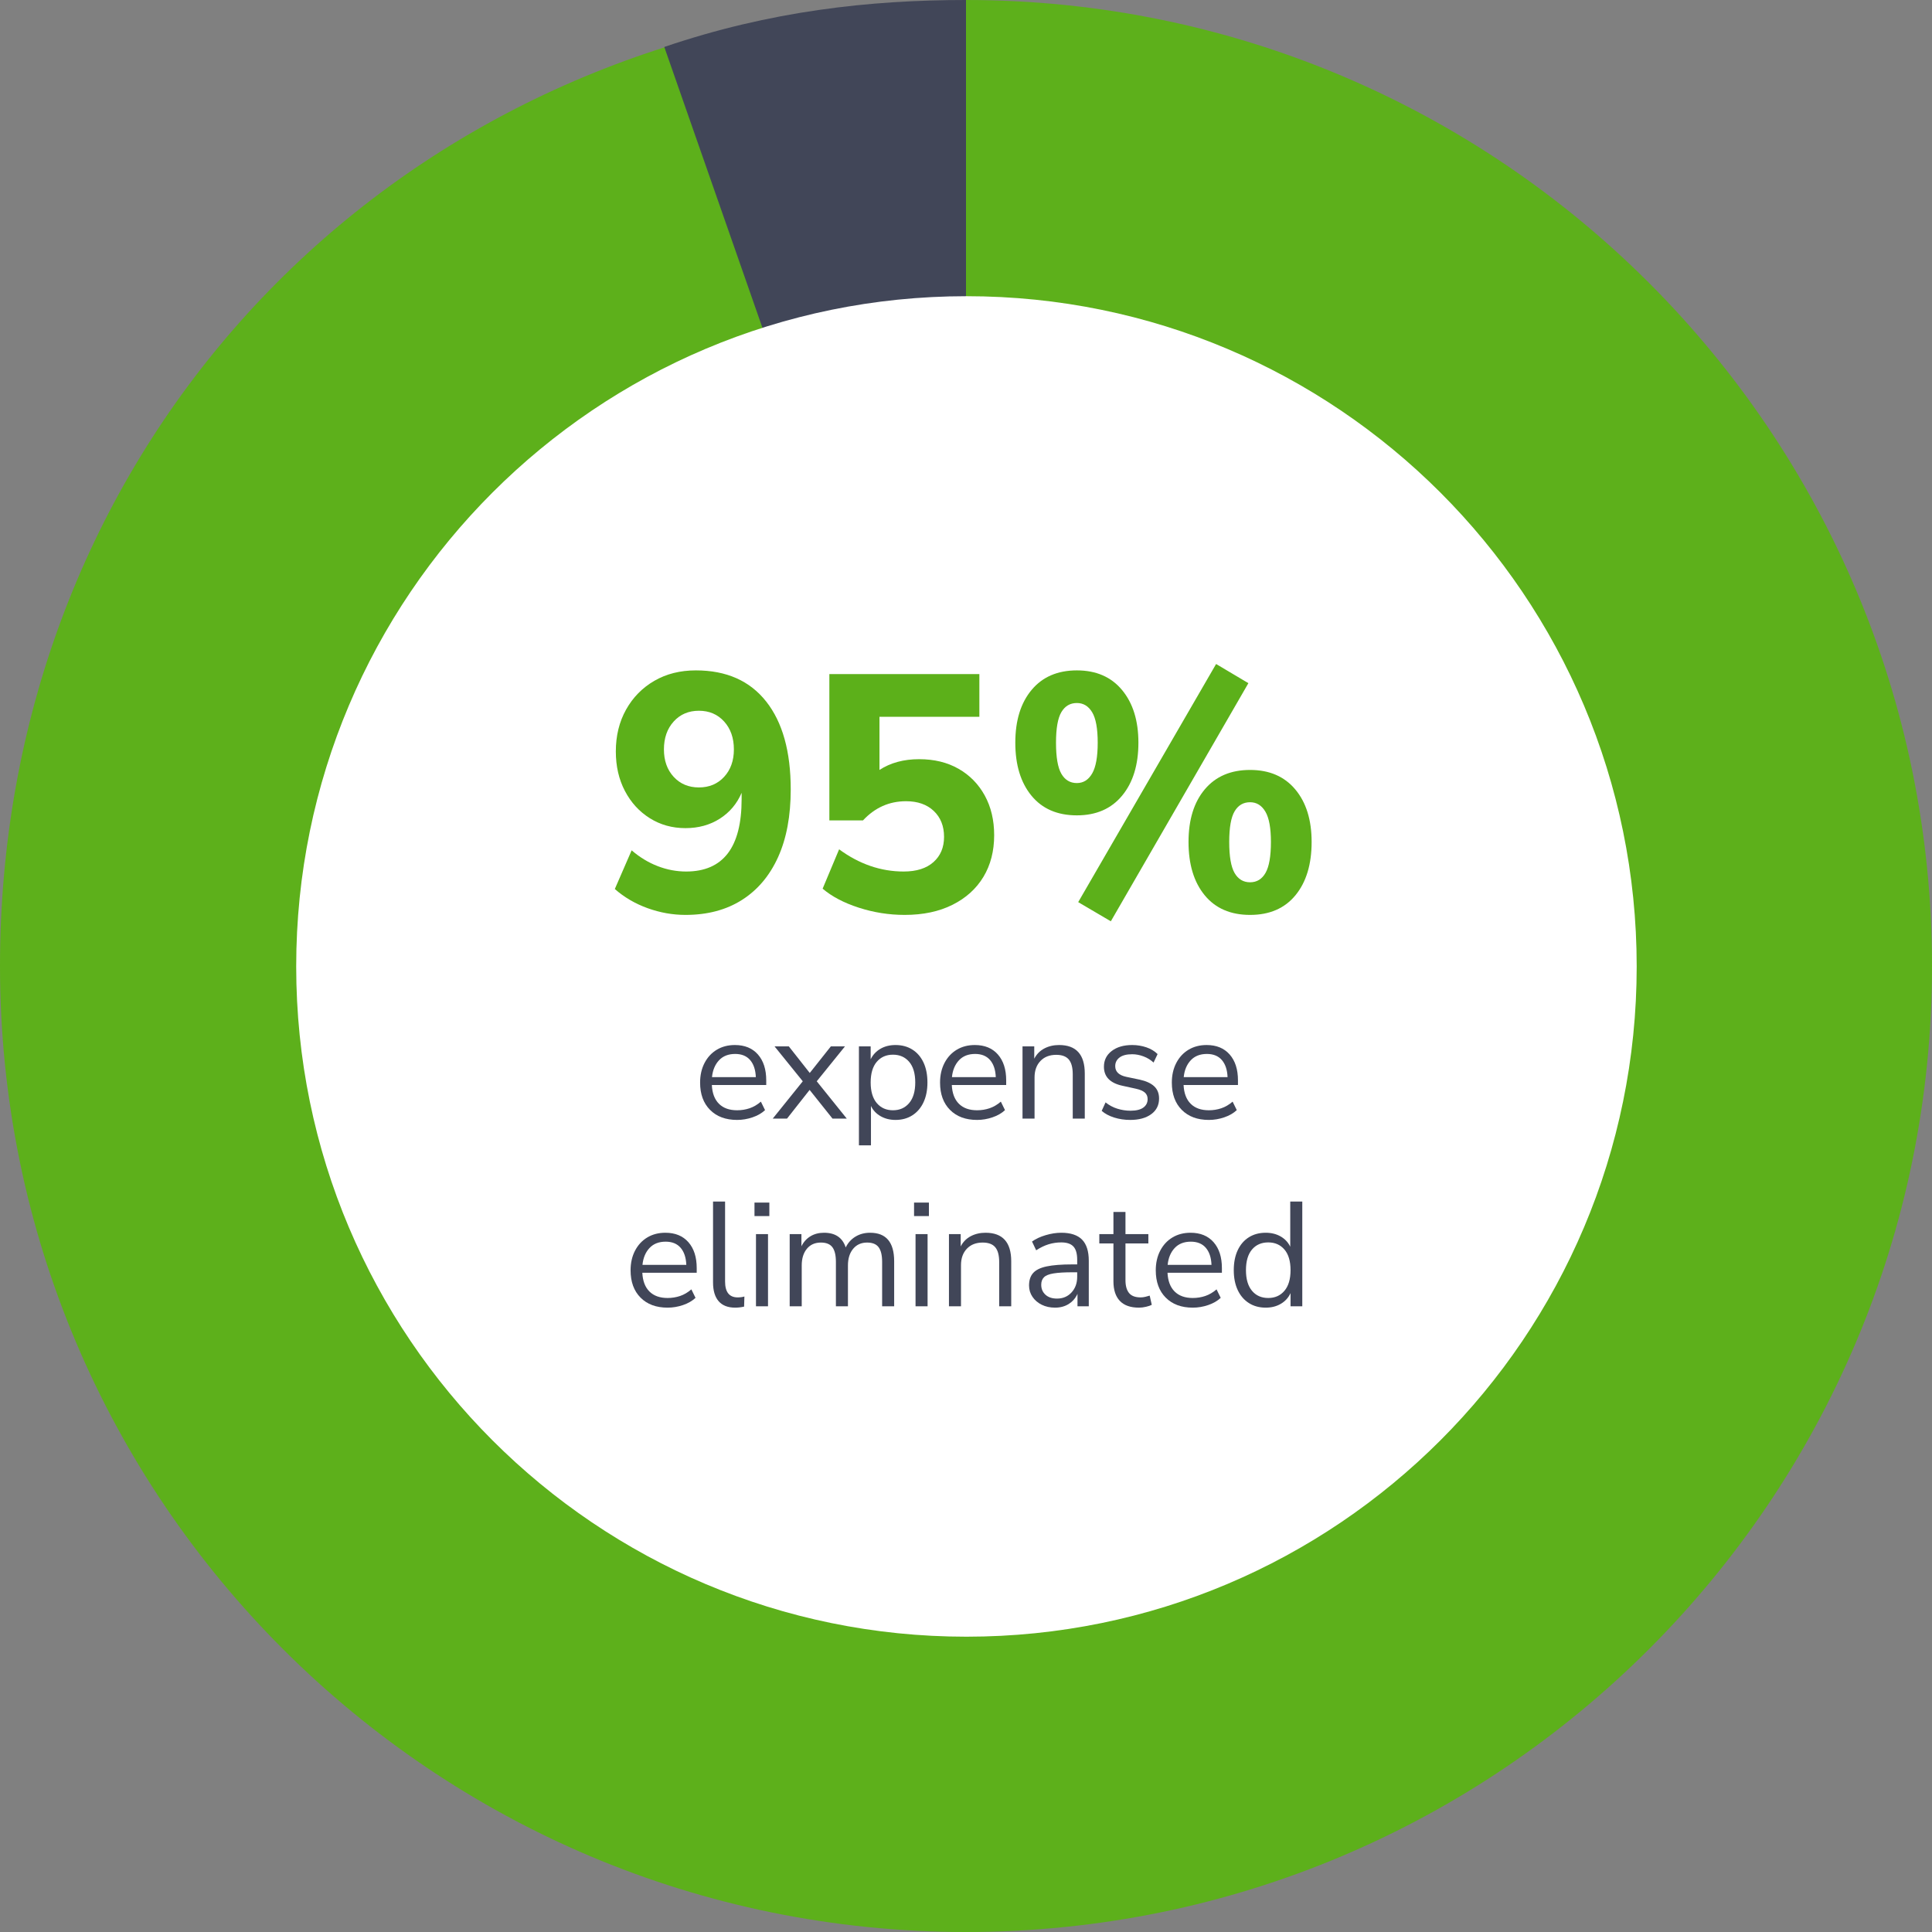
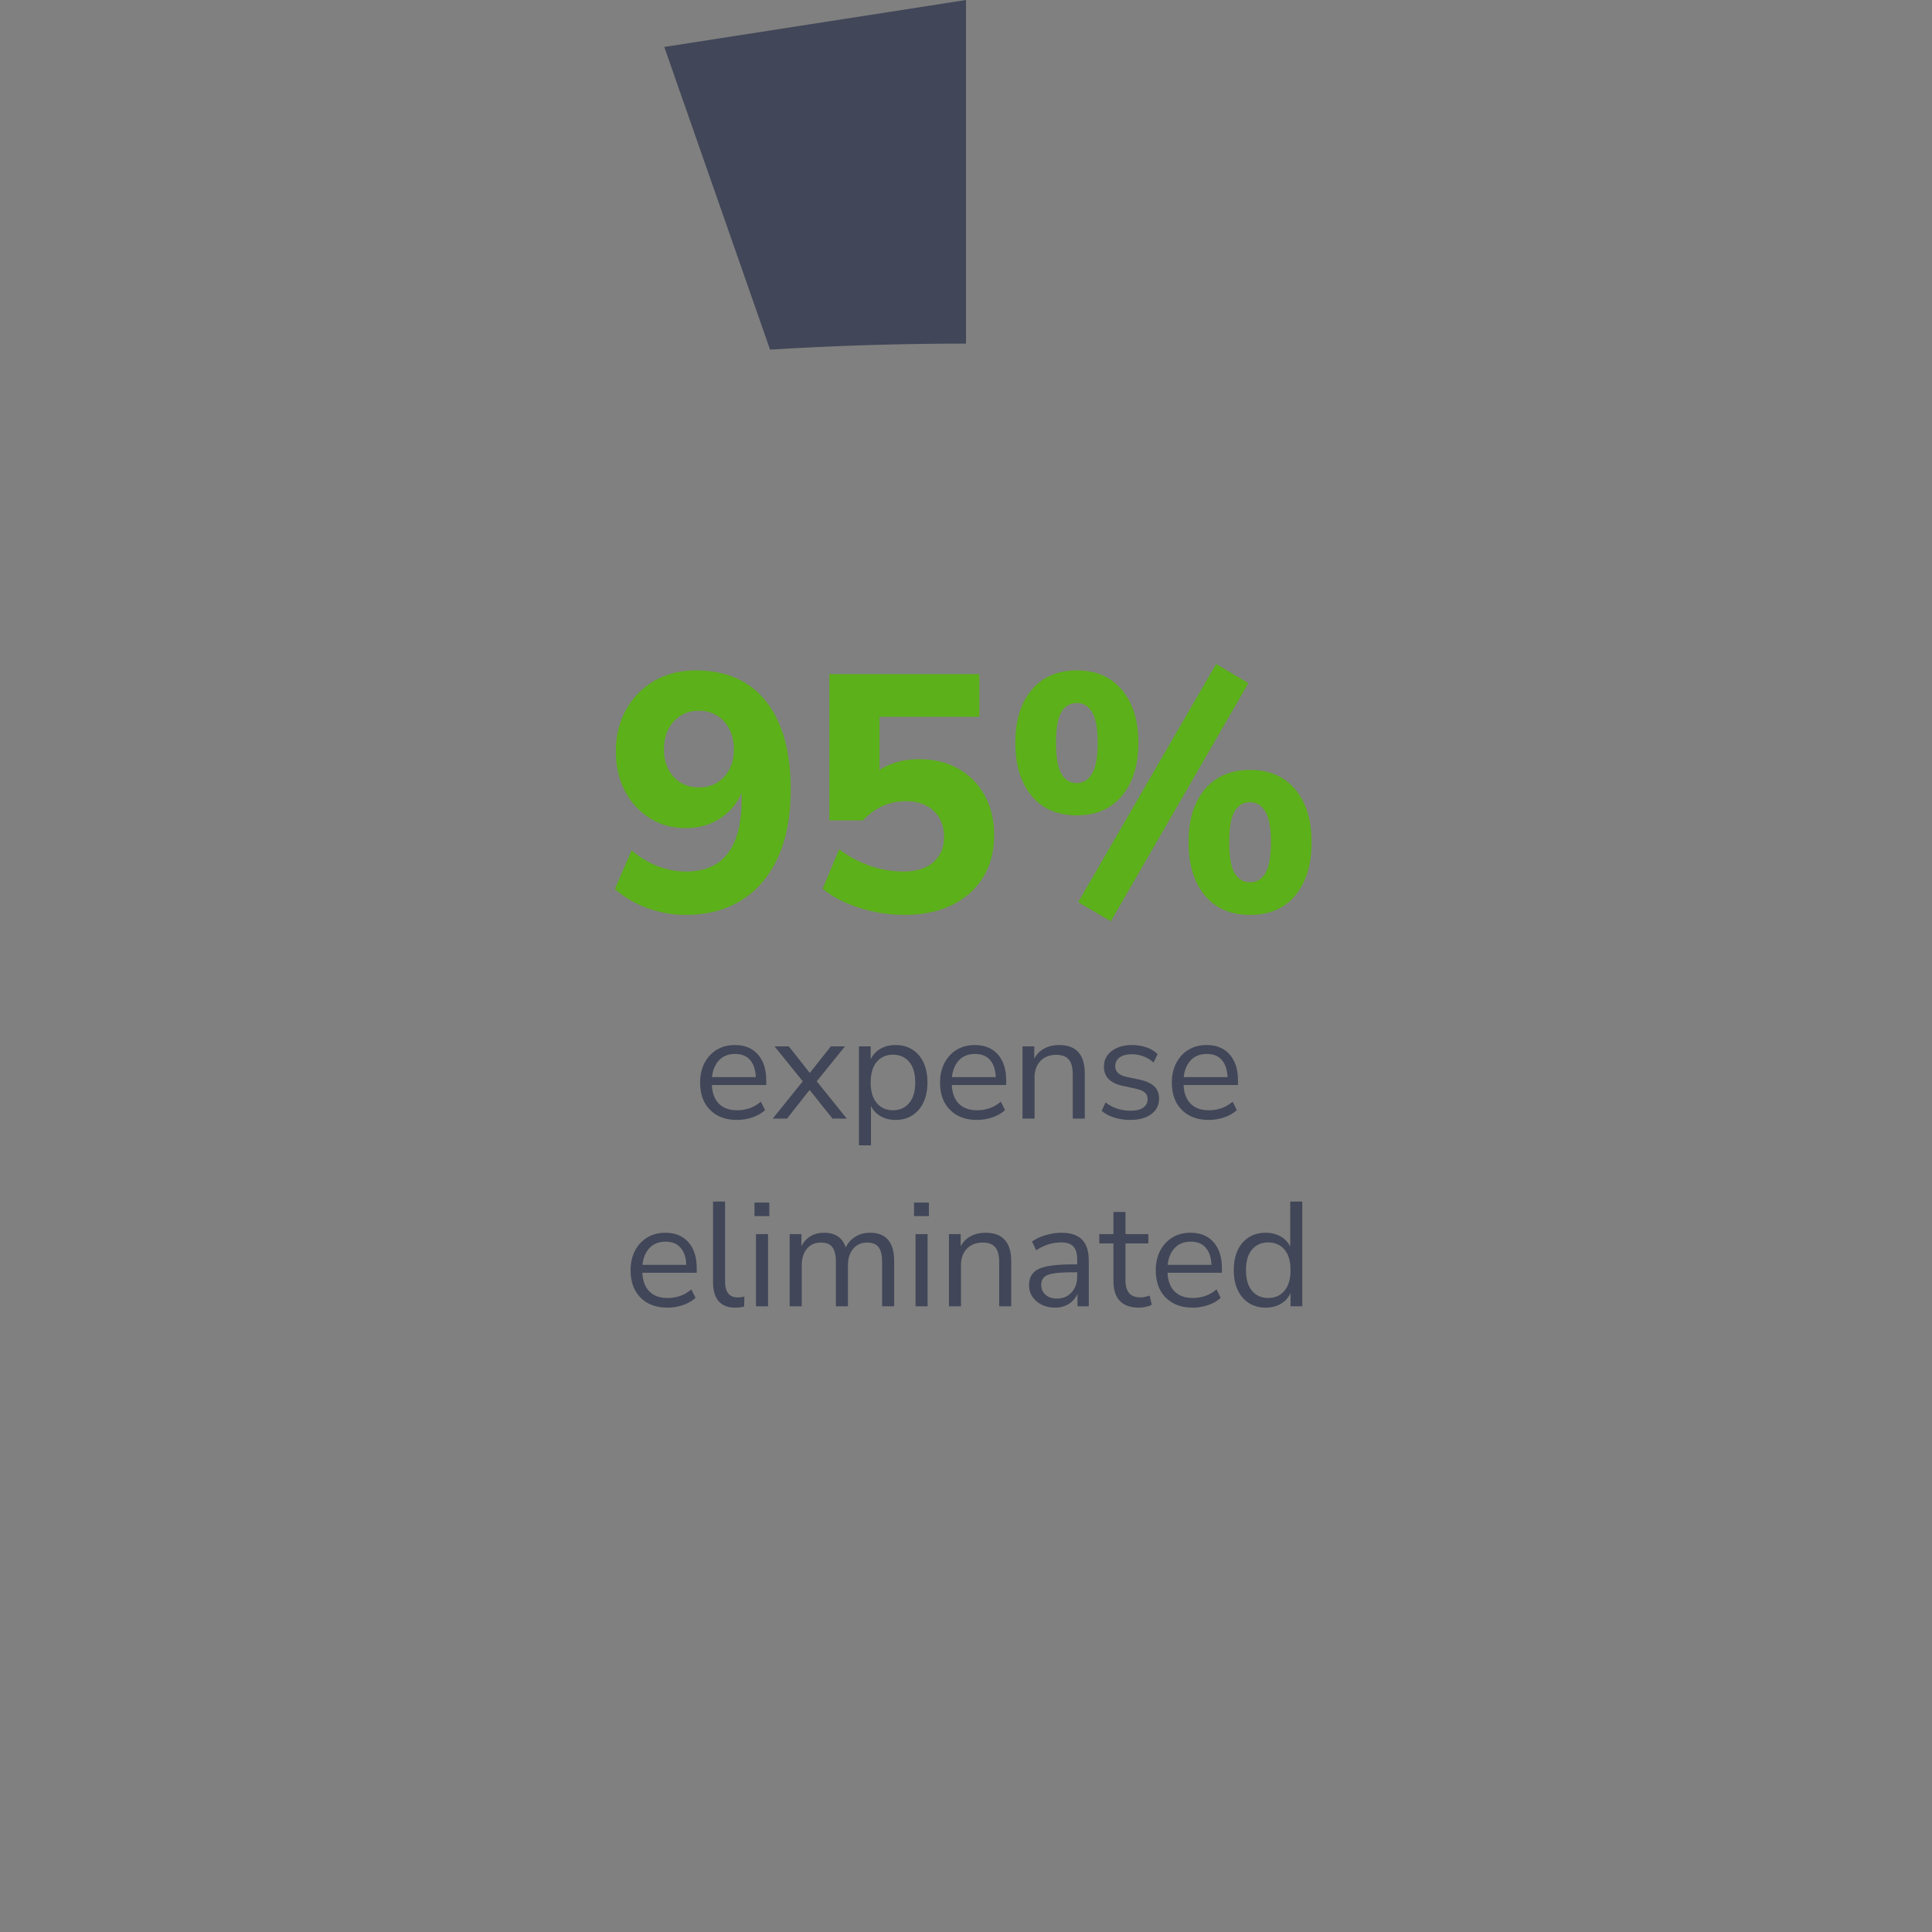
<svg xmlns="http://www.w3.org/2000/svg" version="1.1" width="247px" height="247px" viewBox="0 0 247.0 247.0">
  <rect x="0" y="0" width="247.0" height="247.0" fill="#808080" stroke="none" />
  <defs>
    <clipPath id="i0">
      <path d="M1333,0 L1333,972 L0,972 L0,0 L1333,0 Z" />
    </clipPath>
    <clipPath id="i1">
-       <path d="M123.5,0 C191.707,0 247,55.293 247,123.5 C247,191.707 191.707,247 123.5,247 C55.293,247 0,191.707 0,123.5 C0,60.749 44.172,9.936 106.312,1.202 L123.5,123.5 L123.5,0 Z" />
-     </clipPath>
+       </clipPath>
    <clipPath id="i2">
-       <path d="M38.573,0 L38.573,43.927 L35.722,43.937 C28.201,43.991 20.792,44.249 13.522,44.698 L0,6.003 C13.522,1.404 26.228,0 38.573,0 Z" />
+       <path d="M38.573,0 L38.573,43.927 L35.722,43.937 C28.201,43.991 20.792,44.249 13.522,44.698 L0,6.003 Z" />
    </clipPath>
    <clipPath id="i3">
-       <path d="M85.689,0 C133.013,0 171.378,38.364 171.378,85.689 C171.378,133.013 133.013,171.378 85.689,171.378 C38.364,171.378 0,133.013 0,85.689 C0,38.364 38.364,0 85.689,0 Z" />
-     </clipPath>
+       </clipPath>
    <clipPath id="i4">
      <path d="M4.446,0 C5.7,0 6.682,0.402 7.391,1.206 C8.1,2.011 8.455,3.116 8.455,4.522 L8.455,5.111 L1.501,5.111 C1.552,6.162 1.856,6.963 2.413,7.514 C2.97,8.066 3.743,8.341 4.731,8.341 C5.288,8.341 5.82,8.255 6.327,8.085 C6.834,7.913 7.315,7.632 7.771,7.239 L8.303,8.322 C7.885,8.715 7.353,9.022 6.707,9.243 C6.061,9.465 5.402,9.576 4.731,9.576 C3.274,9.576 2.122,9.149 1.273,8.293 C0.424,7.439 0,6.276 0,4.807 C0,3.857 0.19,3.018 0.57,2.289 C0.95,1.561 1.472,0.998 2.138,0.599 C2.803,0.2 3.572,0 4.446,0 Z M4.484,1.14 C3.61,1.14 2.92,1.412 2.413,1.957 C1.906,2.502 1.609,3.217 1.52,4.104 L7.125,4.104 C7.087,3.167 6.843,2.438 6.394,1.919 C5.944,1.4 5.307,1.14 4.484,1.14 Z" />
    </clipPath>
    <clipPath id="i5">
      <path d="M2.052,0 L4.731,3.401 L7.429,0 L9.234,0 L5.624,4.465 L9.462,9.234 L7.638,9.234 L4.712,5.567 L1.824,9.234 L0,9.234 L3.838,4.465 L0.228,0 L2.052,0 Z" />
    </clipPath>
    <clipPath id="i6">
      <path d="M4.674,0 C5.497,0 6.216,0.193 6.83,0.58 C7.445,0.966 7.92,1.517 8.255,2.232 C8.591,2.948 8.759,3.8 8.759,4.788 C8.759,5.763 8.591,6.609 8.255,7.324 C7.92,8.04 7.445,8.594 6.83,8.987 C6.216,9.38 5.497,9.576 4.674,9.576 C3.965,9.576 3.331,9.418 2.774,9.101 C2.217,8.784 1.805,8.347 1.539,7.79 L1.539,12.825 L0,12.825 L0,0.171 L1.501,0.171 L1.501,1.824 C1.78,1.254 2.195,0.807 2.745,0.484 C3.296,0.162 3.939,0 4.674,0 Z M4.351,1.235 C3.49,1.235 2.799,1.539 2.28,2.147 C1.761,2.755 1.501,3.635 1.501,4.788 C1.501,5.928 1.761,6.805 2.28,7.42 C2.799,8.034 3.49,8.341 4.351,8.341 C5.212,8.341 5.903,8.034 6.422,7.42 C6.941,6.805 7.201,5.928 7.201,4.788 C7.201,3.635 6.941,2.755 6.422,2.147 C5.903,1.539 5.212,1.235 4.351,1.235 Z" />
    </clipPath>
    <clipPath id="i7">
      <path d="M4.446,0 C5.7,0 6.682,0.402 7.391,1.206 C8.1,2.011 8.455,3.116 8.455,4.522 L8.455,5.111 L1.501,5.111 C1.552,6.162 1.856,6.963 2.413,7.514 C2.97,8.066 3.743,8.341 4.731,8.341 C5.288,8.341 5.82,8.255 6.327,8.085 C6.834,7.913 7.315,7.632 7.771,7.239 L8.303,8.322 C7.885,8.715 7.353,9.022 6.707,9.243 C6.061,9.465 5.402,9.576 4.731,9.576 C3.274,9.576 2.122,9.149 1.273,8.293 C0.424,7.439 0,6.276 0,4.807 C0,3.857 0.19,3.018 0.57,2.289 C0.95,1.561 1.472,0.998 2.138,0.599 C2.803,0.2 3.572,0 4.446,0 Z M4.484,1.14 C3.61,1.14 2.92,1.412 2.413,1.957 C1.906,2.502 1.609,3.217 1.52,4.104 L7.125,4.104 C7.087,3.167 6.843,2.438 6.394,1.919 C5.944,1.4 5.307,1.14 4.484,1.14 Z" />
    </clipPath>
    <clipPath id="i8">
      <path d="M4.674,0 C6.865,0 7.961,1.216 7.961,3.648 L7.961,9.405 L6.422,9.405 L6.422,3.743 C6.422,2.882 6.254,2.252 5.918,1.853 C5.583,1.454 5.048,1.254 4.313,1.254 C3.464,1.254 2.79,1.517 2.289,2.042 C1.789,2.568 1.539,3.268 1.539,4.142 L1.539,9.405 L0,9.405 L0,0.171 L1.501,0.171 L1.501,1.748 C1.805,1.165 2.236,0.728 2.793,0.437 C3.35,0.146 3.977,0 4.674,0 Z" />
    </clipPath>
    <clipPath id="i9">
      <path d="M3.895,0 C4.528,0 5.133,0.098 5.71,0.294 C6.286,0.491 6.764,0.779 7.144,1.159 L6.631,2.242 C6.264,1.9 5.836,1.637 5.348,1.454 C4.861,1.27 4.376,1.178 3.895,1.178 C3.186,1.178 2.647,1.317 2.28,1.596 C1.913,1.875 1.729,2.242 1.729,2.698 C1.729,3.407 2.198,3.863 3.135,4.066 L4.864,4.427 C5.675,4.604 6.289,4.886 6.707,5.272 C7.125,5.659 7.334,6.181 7.334,6.84 C7.334,7.689 6.998,8.357 6.327,8.845 C5.656,9.332 4.763,9.576 3.648,9.576 C2.926,9.576 2.242,9.475 1.596,9.272 C0.95,9.069 0.418,8.784 0,8.417 L0.494,7.334 C0.95,7.701 1.454,7.971 2.005,8.142 C2.555,8.312 3.116,8.398 3.686,8.398 C4.408,8.398 4.953,8.265 5.32,7.999 C5.687,7.733 5.871,7.372 5.871,6.916 C5.871,6.561 5.751,6.279 5.51,6.071 C5.269,5.862 4.889,5.7 4.37,5.586 L2.641,5.206 C1.07,4.864 0.285,4.053 0.285,2.774 C0.285,1.938 0.618,1.267 1.282,0.76 C1.948,0.253 2.818,0 3.895,0 Z" />
    </clipPath>
    <clipPath id="i10">
      <path d="M4.446,0 C5.7,0 6.682,0.402 7.391,1.206 C8.1,2.011 8.455,3.116 8.455,4.522 L8.455,5.111 L1.501,5.111 C1.552,6.162 1.856,6.963 2.413,7.514 C2.97,8.066 3.743,8.341 4.731,8.341 C5.288,8.341 5.82,8.255 6.327,8.085 C6.834,7.913 7.315,7.632 7.771,7.239 L8.303,8.322 C7.885,8.715 7.353,9.022 6.707,9.243 C6.061,9.465 5.402,9.576 4.731,9.576 C3.274,9.576 2.122,9.149 1.273,8.293 C0.424,7.439 0,6.276 0,4.807 C0,3.857 0.19,3.018 0.57,2.289 C0.95,1.561 1.472,0.998 2.138,0.599 C2.803,0.2 3.572,0 4.446,0 Z M4.484,1.14 C3.61,1.14 2.92,1.412 2.413,1.957 C1.906,2.502 1.609,3.217 1.52,4.104 L7.125,4.104 C7.087,3.167 6.843,2.438 6.394,1.919 C5.944,1.4 5.307,1.14 4.484,1.14 Z" />
    </clipPath>
    <clipPath id="i11">
      <path d="M4.446,0 C5.7,0 6.682,0.402 7.391,1.206 C8.1,2.011 8.455,3.116 8.455,4.522 L8.455,5.111 L1.501,5.111 C1.552,6.162 1.856,6.963 2.413,7.514 C2.97,8.066 3.743,8.341 4.731,8.341 C5.288,8.341 5.82,8.255 6.327,8.085 C6.834,7.913 7.315,7.632 7.771,7.239 L8.303,8.322 C7.885,8.715 7.353,9.022 6.707,9.243 C6.061,9.465 5.402,9.576 4.731,9.576 C3.274,9.576 2.122,9.149 1.273,8.293 C0.424,7.439 0,6.276 0,4.807 C0,3.857 0.19,3.018 0.57,2.289 C0.95,1.561 1.472,0.998 2.138,0.599 C2.803,0.2 3.572,0 4.446,0 Z M4.484,1.14 C3.61,1.14 2.92,1.412 2.413,1.957 C1.906,2.502 1.609,3.217 1.52,4.104 L7.125,4.104 C7.087,3.167 6.843,2.438 6.394,1.919 C5.944,1.4 5.307,1.14 4.484,1.14 Z" />
    </clipPath>
    <clipPath id="i12">
      <path d="M1.539,0 L1.539,10.222 C1.539,11.577 2.077,12.255 3.154,12.255 C3.471,12.255 3.756,12.217 4.009,12.141 L3.971,13.433 C3.578,13.522 3.198,13.566 2.831,13.566 C1.894,13.566 1.188,13.29 0.713,12.739 C0.237,12.188 0,11.387 0,10.336 L0,0 L1.539,0 Z" />
    </clipPath>
    <clipPath id="i13">
      <path d="M1.729,4.028 L1.729,13.262 L0.19,13.262 L0.19,4.028 L1.729,4.028 Z M1.9,0 L1.9,1.729 L0,1.729 L0,0 L1.9,0 Z" />
    </clipPath>
    <clipPath id="i14">
      <path d="M10.279,0 C12.331,0 13.357,1.216 13.357,3.648 L13.357,9.405 L11.818,9.405 L11.818,3.724 C11.818,2.875 11.669,2.252 11.371,1.853 C11.074,1.454 10.583,1.254 9.899,1.254 C9.152,1.254 8.556,1.52 8.113,2.052 C7.67,2.584 7.448,3.293 7.448,4.18 L7.448,9.405 L5.909,9.405 L5.909,3.724 C5.909,2.875 5.76,2.252 5.463,1.853 C5.165,1.454 4.674,1.254 3.99,1.254 C3.23,1.254 2.631,1.52 2.195,2.052 C1.758,2.584 1.539,3.293 1.539,4.18 L1.539,9.405 L0,9.405 L0,0.171 L1.501,0.171 L1.501,1.729 C1.78,1.172 2.166,0.744 2.66,0.447 C3.154,0.149 3.73,0 4.389,0 C5.833,0 6.758,0.627 7.163,1.881 C7.442,1.298 7.853,0.839 8.398,0.503 C8.943,0.168 9.57,0 10.279,0 Z" />
    </clipPath>
    <clipPath id="i15">
      <path d="M1.729,4.028 L1.729,13.262 L0.19,13.262 L0.19,4.028 L1.729,4.028 Z M1.9,0 L1.9,1.729 L0,1.729 L0,0 L1.9,0 Z" />
    </clipPath>
    <clipPath id="i16">
      <path d="M4.674,0 C6.865,0 7.961,1.216 7.961,3.648 L7.961,9.405 L6.422,9.405 L6.422,3.743 C6.422,2.882 6.254,2.252 5.918,1.853 C5.583,1.454 5.048,1.254 4.313,1.254 C3.464,1.254 2.79,1.517 2.289,2.042 C1.789,2.568 1.539,3.268 1.539,4.142 L1.539,9.405 L0,9.405 L0,0.171 L1.501,0.171 L1.501,1.748 C1.805,1.165 2.236,0.728 2.793,0.437 C3.35,0.146 3.977,0 4.674,0 Z" />
    </clipPath>
    <clipPath id="i17">
      <path d="M5.082,9.101 C4.582,9.418 3.996,9.576 3.325,9.576 C2.692,9.576 2.125,9.453 1.625,9.206 C1.124,8.959 0.728,8.62 0.437,8.189 C0.146,7.758 0,7.277 0,6.745 C0,6.074 0.174,5.542 0.522,5.149 C0.871,4.756 1.447,4.474 2.252,4.303 C3.056,4.133 4.155,4.047 5.548,4.047 L6.156,4.047 L6.156,3.458 C6.156,2.673 5.995,2.106 5.671,1.758 C5.348,1.409 4.832,1.235 4.123,1.235 C3.566,1.235 3.027,1.314 2.508,1.472 C1.989,1.631 1.457,1.887 0.912,2.242 L0.38,1.121 C0.861,0.779 1.447,0.507 2.138,0.304 C2.828,0.101 3.49,0 4.123,0 C5.314,0 6.197,0.291 6.774,0.874 C7.35,1.457 7.638,2.362 7.638,3.591 L7.638,9.405 L6.194,9.405 L6.194,7.809 L6.098,8.008 C5.859,8.46 5.52,8.824 5.082,9.101 Z M6.156,5.054 L5.567,5.054 C4.541,5.054 3.733,5.101 3.144,5.197 C2.555,5.292 2.144,5.456 1.909,5.691 C1.675,5.925 1.558,6.245 1.558,6.65 C1.558,7.169 1.738,7.594 2.099,7.923 C2.461,8.252 2.951,8.417 3.572,8.417 C4.332,8.417 4.953,8.154 5.434,7.628 C5.915,7.103 6.156,6.435 6.156,5.624 L6.156,5.054 Z" />
    </clipPath>
    <clipPath id="i18">
      <path d="M3.344,0 L3.344,2.831 L6.27,2.831 L6.27,4.028 L3.344,4.028 L3.344,8.721 C3.344,9.443 3.496,9.991 3.8,10.364 C4.104,10.738 4.598,10.925 5.282,10.925 C5.485,10.925 5.687,10.9 5.89,10.849 C6.093,10.798 6.276,10.748 6.441,10.697 L6.707,11.875 C6.542,11.964 6.302,12.046 5.985,12.122 C5.668,12.198 5.364,12.236 5.073,12.236 C3.984,12.236 3.167,11.948 2.622,11.371 C2.077,10.795 1.805,9.962 1.805,8.873 L1.805,4.028 L0,4.028 L0,2.831 L1.805,2.831 L1.805,0 L3.344,0 Z" />
    </clipPath>
    <clipPath id="i19">
      <path d="M4.446,0 C5.7,0 6.682,0.402 7.391,1.206 C8.1,2.011 8.455,3.116 8.455,4.522 L8.455,5.111 L1.501,5.111 C1.552,6.162 1.856,6.963 2.413,7.514 C2.97,8.066 3.743,8.341 4.731,8.341 C5.288,8.341 5.82,8.255 6.327,8.085 C6.834,7.913 7.315,7.632 7.771,7.239 L8.303,8.322 C7.885,8.715 7.353,9.022 6.707,9.243 C6.061,9.465 5.402,9.576 4.731,9.576 C3.274,9.576 2.122,9.149 1.273,8.293 C0.424,7.439 0,6.276 0,4.807 C0,3.857 0.19,3.018 0.57,2.289 C0.95,1.561 1.472,0.998 2.138,0.599 C2.803,0.2 3.572,0 4.446,0 Z M4.484,1.14 C3.61,1.14 2.92,1.412 2.413,1.957 C1.906,2.502 1.609,3.217 1.52,4.104 L7.125,4.104 C7.087,3.167 6.843,2.438 6.394,1.919 C5.944,1.4 5.307,1.14 4.484,1.14 Z" />
    </clipPath>
    <clipPath id="i20">
      <path d="M8.759,0 L8.759,13.395 L7.258,13.395 L7.258,11.704 C6.992,12.287 6.58,12.743 6.023,13.072 C5.466,13.401 4.82,13.566 4.085,13.566 C3.262,13.566 2.543,13.37 1.929,12.977 C1.314,12.584 0.839,12.03 0.503,11.315 C0.168,10.599 0,9.753 0,8.778 C0,7.79 0.168,6.938 0.503,6.223 C0.839,5.507 1.314,4.956 1.929,4.569 C2.543,4.183 3.262,3.99 4.085,3.99 C4.807,3.99 5.444,4.148 5.995,4.465 C6.545,4.782 6.954,5.219 7.22,5.776 L7.22,0 L8.759,0 Z M4.408,5.225 C3.534,5.225 2.841,5.529 2.328,6.137 C1.815,6.745 1.558,7.625 1.558,8.778 C1.558,9.918 1.815,10.795 2.328,11.409 C2.841,12.024 3.534,12.331 4.408,12.331 C5.269,12.331 5.96,12.024 6.479,11.409 C6.998,10.795 7.258,9.918 7.258,8.778 C7.258,7.625 6.998,6.745 6.479,6.137 C5.96,5.529 5.269,5.225 4.408,5.225 Z" />
    </clipPath>
    <clipPath id="i21">
      <path d="M10.363,0 C14.262,0 17.257,1.326 19.35,3.978 C21.443,6.629 22.489,10.377 22.489,15.222 C22.489,18.605 21.951,21.486 20.877,23.865 C19.802,26.244 18.261,28.072 16.254,29.348 C14.247,30.623 11.839,31.261 9.03,31.261 C7.396,31.261 5.784,30.974 4.192,30.401 C2.602,29.828 1.204,29.011 0,27.95 L2.15,23.005 C3.182,23.894 4.293,24.567 5.482,25.026 C6.672,25.485 7.883,25.714 9.116,25.714 C13.846,25.714 16.211,22.632 16.211,16.469 L16.211,15.652 C15.609,17.057 14.677,18.16 13.416,18.963 C12.155,19.766 10.693,20.167 9.03,20.167 C7.339,20.167 5.819,19.744 4.472,18.898 C3.125,18.053 2.064,16.892 1.29,15.415 C0.516,13.939 0.129,12.255 0.129,10.363 C0.129,8.356 0.566,6.572 1.44,5.01 C2.315,3.447 3.519,2.222 5.053,1.333 C6.586,0.444 8.356,0 10.363,0 Z M10.75,5.16 C9.431,5.16 8.356,5.619 7.525,6.536 C6.694,7.453 6.278,8.643 6.278,10.105 C6.278,11.538 6.694,12.707 7.525,13.61 C8.356,14.512 9.431,14.964 10.75,14.964 C12.069,14.964 13.144,14.512 13.975,13.61 C14.806,12.707 15.222,11.538 15.222,10.105 C15.222,8.643 14.806,7.453 13.975,6.536 C13.144,5.619 12.069,5.16 10.75,5.16 Z" />
    </clipPath>
    <clipPath id="i22">
      <path d="M20.038,0 L20.038,5.461 L7.267,5.461 L7.267,12.255 C8.672,11.338 10.363,10.879 12.341,10.879 C14.262,10.879 15.939,11.287 17.372,12.104 C18.805,12.921 19.923,14.061 20.726,15.523 C21.529,16.985 21.93,18.676 21.93,20.597 C21.93,22.632 21.471,24.41 20.554,25.929 C19.637,27.448 18.318,28.638 16.598,29.498 C14.878,30.358 12.843,30.788 10.492,30.788 C8.485,30.788 6.529,30.48 4.622,29.863 C2.716,29.247 1.175,28.437 0,27.434 L2.107,22.403 C4.687,24.295 7.439,25.241 10.363,25.241 C11.997,25.241 13.265,24.84 14.168,24.037 C15.072,23.234 15.523,22.159 15.523,20.812 C15.523,19.436 15.086,18.332 14.211,17.501 C13.337,16.67 12.155,16.254 10.664,16.254 C8.514,16.254 6.679,17.071 5.16,18.705 L0.86,18.705 L0.86,0 L20.038,0 Z" />
    </clipPath>
    <clipPath id="i23">
      <path d="M25.671,0 L29.799,2.451 L12.212,32.895 L8.041,30.444 L25.671,0 Z M30.014,13.545 C32.479,13.545 34.407,14.376 35.797,16.039 C37.188,17.702 37.883,19.938 37.883,22.747 C37.883,25.614 37.195,27.886 35.819,29.562 C34.443,31.239 32.508,32.078 30.014,32.078 C27.52,32.078 25.585,31.239 24.209,29.562 C22.833,27.886 22.145,25.614 22.145,22.747 C22.145,19.909 22.84,17.666 24.23,16.017 C25.621,14.369 27.549,13.545 30.014,13.545 Z M30.014,17.673 C29.154,17.673 28.495,18.06 28.036,18.834 C27.577,19.608 27.348,20.912 27.348,22.747 C27.348,24.61 27.577,25.936 28.036,26.724 C28.495,27.513 29.154,27.907 30.014,27.907 C30.874,27.907 31.533,27.506 31.992,26.703 C32.451,25.9 32.68,24.582 32.68,22.747 C32.68,20.97 32.444,19.68 31.971,18.877 C31.497,18.074 30.845,17.673 30.014,17.673 Z M7.869,0.817 C10.334,0.817 12.262,1.655 13.652,3.333 C15.043,5.01 15.738,7.253 15.738,10.062 C15.738,12.9 15.043,15.158 13.652,16.834 C12.262,18.512 10.334,19.35 7.869,19.35 C5.375,19.35 3.44,18.512 2.064,16.834 C0.688,15.158 0,12.9 0,10.062 C0,7.224 0.695,4.974 2.086,3.311 C3.476,1.648 5.404,0.817 7.869,0.817 Z M7.869,4.988 C7.009,4.988 6.35,5.375 5.891,6.149 C5.432,6.923 5.203,8.227 5.203,10.062 C5.203,11.925 5.432,13.251 5.891,14.04 C6.35,14.828 7.009,15.222 7.869,15.222 C8.7,15.222 9.352,14.813 9.825,13.996 C10.299,13.18 10.535,11.868 10.535,10.062 C10.535,8.256 10.299,6.959 9.825,6.17 C9.352,5.382 8.7,4.988 7.869,4.988 Z" />
    </clipPath>
  </defs>
  <g transform="translate(-542.0 -35.0)">
    <g clip-path="url(#i0)">
      <g transform="translate(542.0 35.0)">
        <g clip-path="url(#i1)">
          <polygon points="0,0 247,0 247,247 0,247 0,0" stroke="none" fill="#5DB01B" />
        </g>
        <g transform="translate(84.927 0.0)">
          <g clip-path="url(#i2)">
            <polygon points="0,0 38.573,0 38.573,44.698 0,44.698 0,0" stroke="none" fill="#414658" />
          </g>
        </g>
        <g transform="translate(37.868 37.868)">
          <g clip-path="url(#i3)">
            <polygon points="0,0 171.378,0 171.378,171.378 0,171.378 0,0" stroke="none" fill="#FFFFFF" />
          </g>
        </g>
        <g transform="translate(80.618 133.603)">
          <g transform="translate(8.888 2.842170943040401e-14)">
            <g clip-path="url(#i4)">
              <polygon points="0,0 8.455,0 8.455,9.576 0,9.576 0,0" stroke="none" fill="#414658" />
            </g>
          </g>
          <g transform="translate(18.176 0.171)">
            <g clip-path="url(#i5)">
              <polygon points="0,0 9.462,0 9.462,9.234 0,9.234 0,0" stroke="none" fill="#414658" />
            </g>
          </g>
          <g transform="translate(29.193 2.842170943040401e-14)">
            <g clip-path="url(#i6)">
              <polygon points="0,0 8.759,0 8.759,12.825 0,12.825 0,0" stroke="none" fill="#414658" />
            </g>
          </g>
          <g transform="translate(39.565 2.842170943040401e-14)">
            <g clip-path="url(#i7)">
              <polygon points="0,0 8.455,0 8.455,9.576 0,9.576 0,0" stroke="none" fill="#414658" />
            </g>
          </g>
          <g transform="translate(50.107 2.842170943040401e-14)">
            <g clip-path="url(#i8)">
              <polygon points="0,0 7.961,0 7.961,9.405 0,9.405 0,0" stroke="none" fill="#414658" />
            </g>
          </g>
          <g transform="translate(60.231 2.842170943040401e-14)">
            <g clip-path="url(#i9)">
              <polygon points="0,0 7.334,0 7.334,9.576 0,9.576 0,0" stroke="none" fill="#414658" />
            </g>
          </g>
          <g transform="translate(69.197 2.842170943040401e-14)">
            <g clip-path="url(#i10)">
              <polygon points="0,0 8.455,0 8.455,9.576 0,9.576 0,0" stroke="none" fill="#414658" />
            </g>
          </g>
          <g transform="translate(0.0 24)">
            <g clip-path="url(#i11)">
              <polygon points="0,0 8.455,0 8.455,9.576 0,9.576 0,0" stroke="none" fill="#414658" />
            </g>
          </g>
          <g transform="translate(10.542 20.01)">
            <g clip-path="url(#i12)">
              <polygon points="0,0 4.009,0 4.009,13.566 0,13.566 0,0" stroke="none" fill="#414658" />
            </g>
          </g>
          <g transform="translate(15.841 20.143)">
            <g clip-path="url(#i13)">
              <polygon points="0,0 1.9,0 1.9,13.262 0,13.262 0,0" stroke="none" fill="#414658" />
            </g>
          </g>
          <g transform="translate(20.341 24)">
            <g clip-path="url(#i14)">
              <polygon points="0,0 13.357,0 13.357,9.405 0,9.405 0,0" stroke="none" fill="#414658" />
            </g>
          </g>
          <g transform="translate(36.241 20.143)">
            <g clip-path="url(#i15)">
              <polygon points="0,0 1.9,0 1.9,13.262 0,13.262 0,0" stroke="none" fill="#414658" />
            </g>
          </g>
          <g transform="translate(40.703 24)">
            <g clip-path="url(#i16)">
              <polygon points="0,0 7.961,0 7.961,9.405 0,9.405 0,0" stroke="none" fill="#414658" />
            </g>
          </g>
          <g transform="translate(50.942 24)">
            <g clip-path="url(#i17)">
              <polygon points="0,0 7.638,0 7.638,9.576 0,9.576 0,0" stroke="none" fill="#414658" />
            </g>
          </g>
          <g transform="translate(59.926 21.34)">
            <g clip-path="url(#i18)">
              <polygon points="0,0 6.707,0 6.707,12.236 0,12.236 0,0" stroke="none" fill="#414658" />
            </g>
          </g>
          <g transform="translate(67.143 24)">
            <g clip-path="url(#i19)">
              <polygon points="0,0 8.455,0 8.455,9.576 0,9.576 0,0" stroke="none" fill="#414658" />
            </g>
          </g>
          <g transform="translate(77.116 20.01)">
            <g clip-path="url(#i20)">
              <polygon points="0,0 8.759,0 8.759,13.566 0,13.566 0,0" stroke="none" fill="#414658" />
            </g>
          </g>
        </g>
        <g transform="translate(78.603 84.89)">
          <g transform="translate(0.0 0.817)">
            <g clip-path="url(#i21)">
              <polygon points="0,0 22.489,0 22.489,31.261 0,31.261 0,0" stroke="none" fill="#5CB01A" />
            </g>
          </g>
          <g transform="translate(26.568 1.29)">
            <g clip-path="url(#i22)">
              <polygon points="0,0 21.93,0 21.93,30.788 0,30.788 0,0" stroke="none" fill="#5CB01A" />
            </g>
          </g>
          <g transform="translate(51.201 0.0)">
            <g clip-path="url(#i23)">
              <polygon points="0,0 37.883,0 37.883,32.895 0,32.895 0,0" stroke="none" fill="#5CB01A" />
            </g>
          </g>
        </g>
      </g>
    </g>
  </g>
</svg>